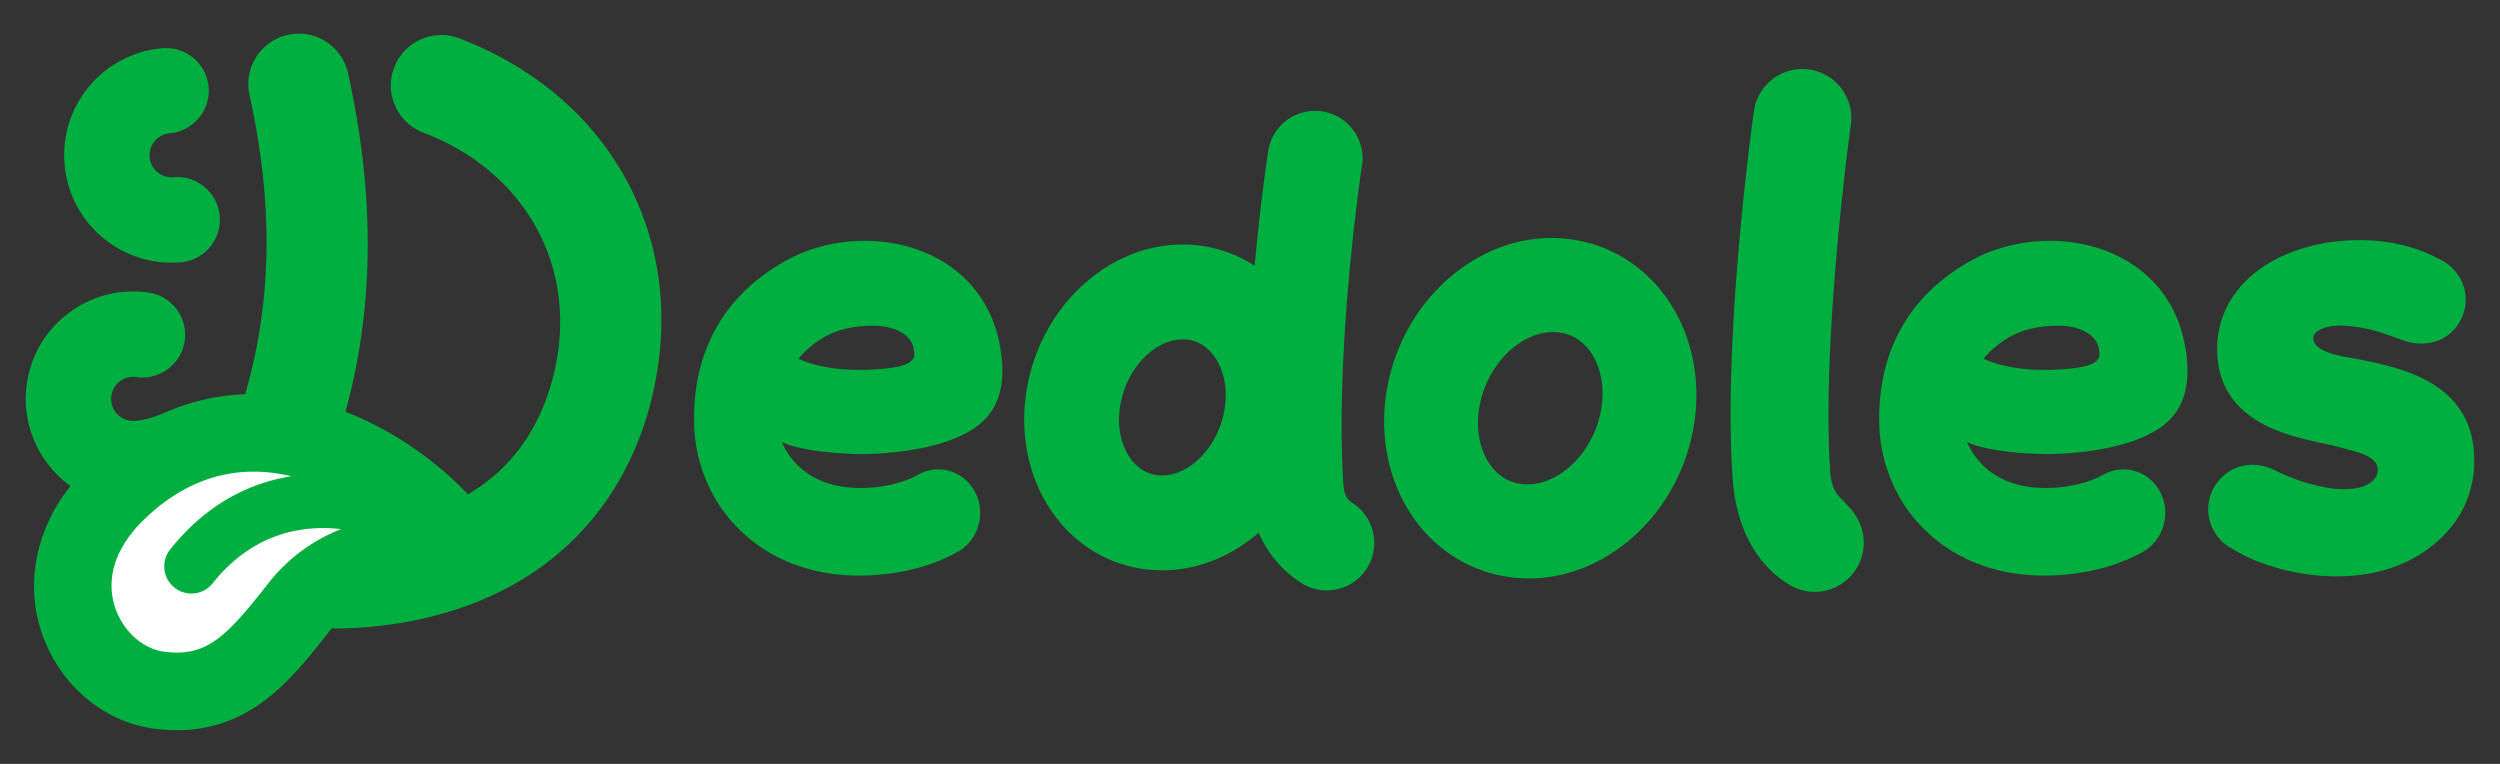
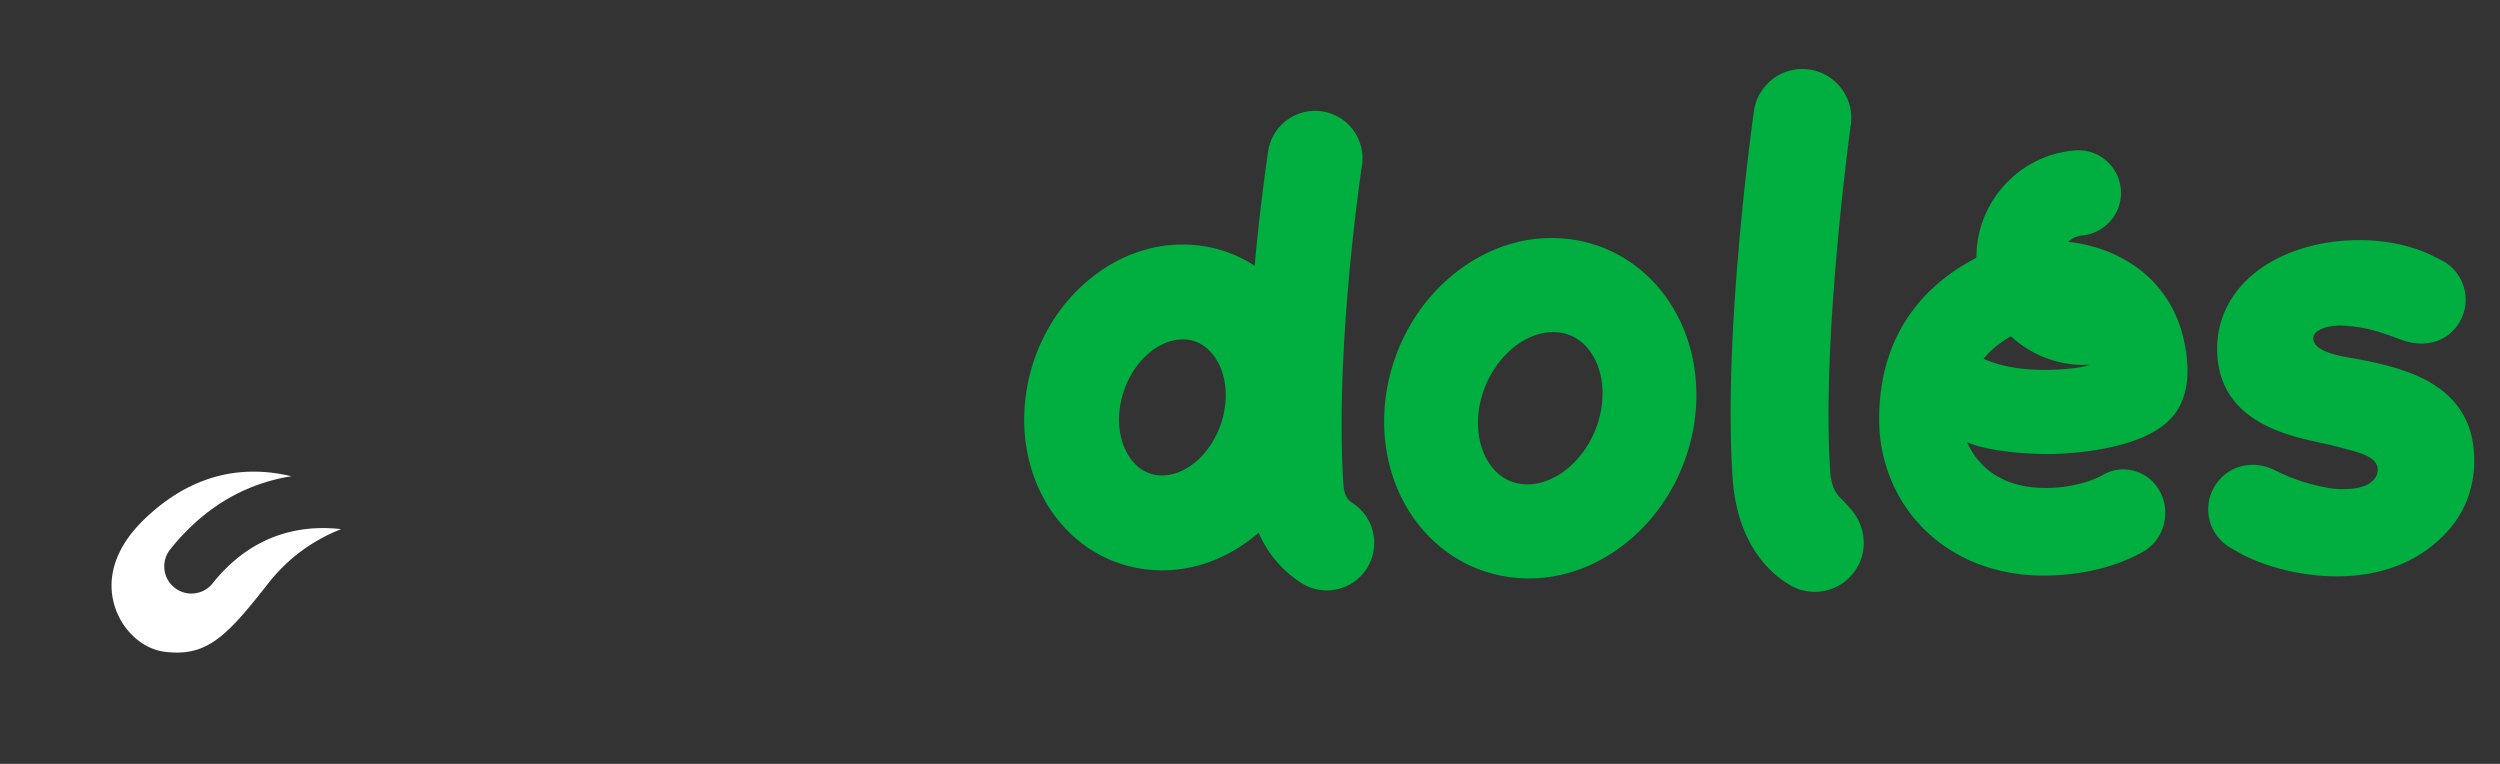
<svg xmlns="http://www.w3.org/2000/svg" version="1.1" id="Layer_1" x="0" y="0" viewBox="0 0 1607 491" xml:space="preserve">
  <rect x="0" y="0" width="1607" height="491" fill="#333333" stroke="none" />
  <style>.st0{fill:#00af3f}</style>
-   <path class="st0" d="M1185.389 322.477c-3.122-3.308-8.03-6.44-8.914-19.395-5.796-85.061 13.047-221.556 13.238-222.925 2.394-17.175-9.631-33.097-26.805-35.493-17.173-2.396-33.096 9.628-35.494 26.803-2.047 14.674-19.823 145.969-13.695 235.891 2.147 31.516 15.225 55.915 36.824 68.702a31.411 31.411 0 0015.994 4.393c11.076 0 21.457-5.914 27.091-15.432 4.281-7.229 5.49-15.691 3.405-23.829-2.086-8.139-5.83-12.555-11.644-18.715zm-172.256-168.116c-26.505-4.637-53.733 2.563-76.673 20.268-21.621 16.688-37.079 41.044-43.524 68.585-7.285 31.133-2.072 63.091 14.304 87.678 14.142 21.235 35.38 35.282 59.801 39.552a91.478 91.478 0 0015.791 1.372c21.327 0 42.484-7.442 60.881-21.641 21.623-16.686 37.08-41.043 43.526-68.583v-.001c7.285-31.133 2.072-63.091-14.305-87.679-14.143-21.234-35.381-35.281-59.801-39.551zm15.328 112.583c-6.463 27.608-30.239 47.725-51.929 43.936-9.887-1.729-15.918-8.03-19.236-13.012-7.028-10.551-9.063-25.135-5.583-40.008 5.935-25.357 26.475-44.396 46.589-44.396 1.786 0 3.572.151 5.34.46 9.888 1.73 15.919 8.031 19.236 13.013 7.028 10.552 9.063 25.134 5.583 40.007zm-159.054 56.43c-2.78-1.794-5.419-4.52-5.903-12.25-5.552-88.935 11.761-203.324 11.976-204.732 2.56-16.648-8.86-32.218-25.508-34.779-16.656-2.561-32.219 8.861-34.779 25.507-.376 2.447-4.928 32.435-8.702 73.703a83.995 83.995 0 00-35.484-12.979c-25.545-3.195-51.245 5.01-72.378 23.103-19.816 16.965-33.427 40.932-38.326 67.485-5.516 29.899.8 59.995 17.328 82.572 14.344 19.594 35.147 31.998 58.578 34.93a87.29 87.29 0 0010.839.676c21.883 0 43.395-8.245 61.538-23.778.159-.136.309-.281.466-.418 5.699 13.21 14.948 24.252 27.278 32.209a30.344 30.344 0 0016.509 4.877c10.012 0 19.82-4.925 25.653-13.964 9.135-14.151 5.067-33.028-9.085-42.162zM786.93 264.28c-4.549 24.652-24.299 43.492-43.146 41.13-8.457-1.058-13.877-6.259-16.935-10.436-6.653-9.087-9.044-22.017-6.562-35.474 4.291-23.254 22.112-41.33 39.931-41.33 1.072 0 2.146.065 3.215.199 8.457 1.058 13.876 6.26 16.935 10.436 6.652 9.087 9.044 22.017 6.562 35.475zm803.255 25.485c-3.459-43.025-44.732-52.382-66.953-57.418-.402-.082-8.375-1.695-12.708-2.405-12.621-2.098-24.47-5.761-23.457-13.297.61-4.533 9.527-8.241 21.394-7.205 14.086 1.229 20.701 3.678 35.658 9.124 14.958 5.446 29.751 1.005 37.106-11.931 7.99-14.054 2.646-31.889-11.794-39.335-4.354-2.245-8.34-4.187-11.08-5.289-12.23-4.922-31.248-9.592-56.416-6.863-12.154 1.305-42.518 6.773-61.902 29.312-11.093 12.893-16.14 28.727-14.595 45.795 3.652 40.278 43.77 49.529 65.317 54.161 0 0 7.972 1.567 17.3 4.225 4.698 1.338 15.542 3.484 19.122 9.104 3.305 5.19.176 12.976-10.281 15.561-5.328 1.318-14.247 1.518-20.433.302-9.947-1.956-19.846-4.247-34.338-11.41-14.492-7.164-30.61-2.725-38.572 10.43-8.196 13.542-3.782 31.103 9.866 39.252 0 0 7.095 4.273 11.255 6.185 13.651 6.275 33.625 12.196 56.07 12.397 30.788.276 55.054-9.916 72.126-28.492 12.942-14.083 18.929-32.134 17.315-52.203zm-225.144-123.258c-28.59-15.888-67.804-15.577-97.567.771-40.275 22.118-60.838 58.814-59.467 106.123.612 21.139 8.447 42.517 21.495 58.653 11.75 14.529 33.329 32.756 69.403 37.077 4.832.581 9.863.871 15.014.871a140.3 140.3 0 005.483-.107c21.663-.851 42.151-6.121 58.233-15.302 13.158-7.509 18.075-24.682 10.963-38.281-3.452-6.598-9.183-11.381-16.142-13.473-6.961-2.094-14.316-1.237-20.703 2.407-10.094 5.76-28.435 9.991-46.17 7.878-21.685-2.6-32.862-14.224-38.417-23.518-.904-1.509-1.997-3.695-2.824-5.436 14.343 6.581 43.971 8.023 56.069 7.646 17.379-.564 59.616-4.07 76.448-24.422 9.357-11.311 11.646-27.902 6.802-49.313-5.1-22.533-18.452-40.368-38.62-51.574zm-21.662 67.949c-5.493 2.153-17.502 3.117-26.119 3.289-16.532.359-31.834-2.262-42.22-7.137 3.165-3.944 8.6-9.349 17.335-14.331 8.273-4.719 20.491-7.29 32.801-6.854 9.702.338 21.782 4.292 23.895 14.322 1.119 5.31.552 8.268-5.692 10.711zM114.178 168.754a69.05 69.05 0 002.067-.148h.003a32 32 0 001.338-.147c14.516-1.964 24.901-14.943 23.642-29.548-.629-7.301-4.063-13.922-9.673-18.641-5.61-4.718-12.72-6.981-20.021-6.34-7.814.664-14.675-5.121-15.347-12.911a14.08 14.08 0 013.281-10.347 14.194 14.194 0 019.635-4.997c15.071-1.343 26.276-14.663 24.981-29.692-1.3-15.073-14.6-26.311-29.691-24.986-18.381 1.585-35.045 10.23-46.92 24.341-11.876 14.116-17.546 32.013-15.964 50.395 3.214 37.247 35.59 65.112 72.669 63.021zm489.069-2.247c-28.59-15.888-67.804-15.577-97.566.771-40.275 22.118-60.839 58.814-59.467 106.123.612 21.139 8.447 42.517 21.494 58.653 11.75 14.529 33.329 32.756 69.403 37.077 4.833.581 9.864.871 15.015.871a140.3 140.3 0 005.483-.107c21.663-.851 42.151-6.121 58.233-15.302 13.158-7.509 18.075-24.682 10.963-38.281-3.452-6.598-9.183-11.381-16.143-13.473-6.961-2.094-14.315-1.237-20.703 2.407-10.094 5.76-28.434 9.991-46.17 7.878-21.685-2.6-32.862-14.224-38.418-23.518-.903-1.509-1.997-3.695-2.824-5.436 14.343 6.581 43.97 8.023 56.069 7.646 17.379-.564 59.616-4.07 76.448-24.422 9.357-11.311 11.646-27.902 6.802-49.313-5.098-22.533-18.451-40.368-38.619-51.574zm-21.662 67.949c-5.493 2.153-17.502 3.117-26.118 3.289-16.533.359-31.835-2.262-42.22-7.137 3.164-3.944 8.6-9.349 17.335-14.331 8.272-4.719 20.491-7.29 32.801-6.854 9.701.338 21.782 4.292 23.895 14.322 1.118 5.31.551 8.268-5.693 10.711z" />
-   <path class="st0" d="M295.185 24.643c-8.085-3.077-16.895-2.817-24.807.736-7.91 3.55-13.958 9.956-17.031 18.04-3.077 8.084-2.815 16.893.736 24.804 3.55 7.911 9.956 13.961 18.039 17.034 65.683 24.99 99.578 86.492 84.345 153.039-8.06 35.216-26.359 61.696-54.387 78.703-.417.253-.839.489-1.258.736-18.845-19.728-46.089-40.5-78.739-52.993 18.61-68.201 18.989-139.014 1.63-217.676-1.869-8.459-6.916-15.683-14.216-20.346-7.271-4.638-15.949-6.175-24.447-4.329-17.458 3.859-28.528 21.203-24.675 38.661 15.395 69.739 14.636 132.198-2.758 192.323-17.482.641-34.403 4.488-50.506 11.403-8.287 3.559-17.501 6.514-23.507 5.663-7.764-1.1-13.13-8.317-12.018-16.056a14.077 14.077 0 015.543-9.332 14.196 14.196 0 0110.518-2.681c14.982 2.112 28.918-8.318 31.066-23.249 2.155-14.975-8.249-28.937-23.248-31.071-18.261-2.627-36.452 2.012-51.218 13.06-14.769 11.053-24.352 27.197-26.982 45.459-3.779 26.288 7.857 51.292 28.025 65.863-3.051 3.874-6.018 8.052-8.723 12.503-15.082 25.587-18.876 54.42-9.88 81.401 11.202 33.601 39.868 57.99 73.028 62.136 4.884.611 9.553.9 14.04.9 48.211-.004 74.43-33.534 97.789-63.417.521-.666 1.068-1.282 1.606-1.914 45.793-.069 88.699-11.024 122.572-31.587 42.984-26.082 72.02-67.472 83.969-119.696 22.761-99.453-27.274-191.126-124.506-228.117z" />
+   <path class="st0" d="M1185.389 322.477c-3.122-3.308-8.03-6.44-8.914-19.395-5.796-85.061 13.047-221.556 13.238-222.925 2.394-17.175-9.631-33.097-26.805-35.493-17.173-2.396-33.096 9.628-35.494 26.803-2.047 14.674-19.823 145.969-13.695 235.891 2.147 31.516 15.225 55.915 36.824 68.702a31.411 31.411 0 0015.994 4.393c11.076 0 21.457-5.914 27.091-15.432 4.281-7.229 5.49-15.691 3.405-23.829-2.086-8.139-5.83-12.555-11.644-18.715zm-172.256-168.116c-26.505-4.637-53.733 2.563-76.673 20.268-21.621 16.688-37.079 41.044-43.524 68.585-7.285 31.133-2.072 63.091 14.304 87.678 14.142 21.235 35.38 35.282 59.801 39.552a91.478 91.478 0 0015.791 1.372c21.327 0 42.484-7.442 60.881-21.641 21.623-16.686 37.08-41.043 43.526-68.583v-.001c7.285-31.133 2.072-63.091-14.305-87.679-14.143-21.234-35.381-35.281-59.801-39.551zm15.328 112.583c-6.463 27.608-30.239 47.725-51.929 43.936-9.887-1.729-15.918-8.03-19.236-13.012-7.028-10.551-9.063-25.135-5.583-40.008 5.935-25.357 26.475-44.396 46.589-44.396 1.786 0 3.572.151 5.34.46 9.888 1.73 15.919 8.031 19.236 13.013 7.028 10.552 9.063 25.134 5.583 40.007zm-159.054 56.43c-2.78-1.794-5.419-4.52-5.903-12.25-5.552-88.935 11.761-203.324 11.976-204.732 2.56-16.648-8.86-32.218-25.508-34.779-16.656-2.561-32.219 8.861-34.779 25.507-.376 2.447-4.928 32.435-8.702 73.703a83.995 83.995 0 00-35.484-12.979c-25.545-3.195-51.245 5.01-72.378 23.103-19.816 16.965-33.427 40.932-38.326 67.485-5.516 29.899.8 59.995 17.328 82.572 14.344 19.594 35.147 31.998 58.578 34.93a87.29 87.29 0 0010.839.676c21.883 0 43.395-8.245 61.538-23.778.159-.136.309-.281.466-.418 5.699 13.21 14.948 24.252 27.278 32.209a30.344 30.344 0 0016.509 4.877c10.012 0 19.82-4.925 25.653-13.964 9.135-14.151 5.067-33.028-9.085-42.162zM786.93 264.28c-4.549 24.652-24.299 43.492-43.146 41.13-8.457-1.058-13.877-6.259-16.935-10.436-6.653-9.087-9.044-22.017-6.562-35.474 4.291-23.254 22.112-41.33 39.931-41.33 1.072 0 2.146.065 3.215.199 8.457 1.058 13.876 6.26 16.935 10.436 6.652 9.087 9.044 22.017 6.562 35.475zm803.255 25.485c-3.459-43.025-44.732-52.382-66.953-57.418-.402-.082-8.375-1.695-12.708-2.405-12.621-2.098-24.47-5.761-23.457-13.297.61-4.533 9.527-8.241 21.394-7.205 14.086 1.229 20.701 3.678 35.658 9.124 14.958 5.446 29.751 1.005 37.106-11.931 7.99-14.054 2.646-31.889-11.794-39.335-4.354-2.245-8.34-4.187-11.08-5.289-12.23-4.922-31.248-9.592-56.416-6.863-12.154 1.305-42.518 6.773-61.902 29.312-11.093 12.893-16.14 28.727-14.595 45.795 3.652 40.278 43.77 49.529 65.317 54.161 0 0 7.972 1.567 17.3 4.225 4.698 1.338 15.542 3.484 19.122 9.104 3.305 5.19.176 12.976-10.281 15.561-5.328 1.318-14.247 1.518-20.433.302-9.947-1.956-19.846-4.247-34.338-11.41-14.492-7.164-30.61-2.725-38.572 10.43-8.196 13.542-3.782 31.103 9.866 39.252 0 0 7.095 4.273 11.255 6.185 13.651 6.275 33.625 12.196 56.07 12.397 30.788.276 55.054-9.916 72.126-28.492 12.942-14.083 18.929-32.134 17.315-52.203zm-225.144-123.258c-28.59-15.888-67.804-15.577-97.567.771-40.275 22.118-60.838 58.814-59.467 106.123.612 21.139 8.447 42.517 21.495 58.653 11.75 14.529 33.329 32.756 69.403 37.077 4.832.581 9.863.871 15.014.871a140.3 140.3 0 005.483-.107c21.663-.851 42.151-6.121 58.233-15.302 13.158-7.509 18.075-24.682 10.963-38.281-3.452-6.598-9.183-11.381-16.142-13.473-6.961-2.094-14.316-1.237-20.703 2.407-10.094 5.76-28.435 9.991-46.17 7.878-21.685-2.6-32.862-14.224-38.417-23.518-.904-1.509-1.997-3.695-2.824-5.436 14.343 6.581 43.971 8.023 56.069 7.646 17.379-.564 59.616-4.07 76.448-24.422 9.357-11.311 11.646-27.902 6.802-49.313-5.1-22.533-18.452-40.368-38.62-51.574zm-21.662 67.949c-5.493 2.153-17.502 3.117-26.119 3.289-16.532.359-31.834-2.262-42.22-7.137 3.165-3.944 8.6-9.349 17.335-14.331 8.273-4.719 20.491-7.29 32.801-6.854 9.702.338 21.782 4.292 23.895 14.322 1.119 5.31.552 8.268-5.692 10.711za69.05 69.05 0 002.067-.148h.003a32 32 0 001.338-.147c14.516-1.964 24.901-14.943 23.642-29.548-.629-7.301-4.063-13.922-9.673-18.641-5.61-4.718-12.72-6.981-20.021-6.34-7.814.664-14.675-5.121-15.347-12.911a14.08 14.08 0 013.281-10.347 14.194 14.194 0 019.635-4.997c15.071-1.343 26.276-14.663 24.981-29.692-1.3-15.073-14.6-26.311-29.691-24.986-18.381 1.585-35.045 10.23-46.92 24.341-11.876 14.116-17.546 32.013-15.964 50.395 3.214 37.247 35.59 65.112 72.669 63.021zm489.069-2.247c-28.59-15.888-67.804-15.577-97.566.771-40.275 22.118-60.839 58.814-59.467 106.123.612 21.139 8.447 42.517 21.494 58.653 11.75 14.529 33.329 32.756 69.403 37.077 4.833.581 9.864.871 15.015.871a140.3 140.3 0 005.483-.107c21.663-.851 42.151-6.121 58.233-15.302 13.158-7.509 18.075-24.682 10.963-38.281-3.452-6.598-9.183-11.381-16.143-13.473-6.961-2.094-14.315-1.237-20.703 2.407-10.094 5.76-28.434 9.991-46.17 7.878-21.685-2.6-32.862-14.224-38.418-23.518-.903-1.509-1.997-3.695-2.824-5.436 14.343 6.581 43.97 8.023 56.069 7.646 17.379-.564 59.616-4.07 76.448-24.422 9.357-11.311 11.646-27.902 6.802-49.313-5.098-22.533-18.451-40.368-38.619-51.574zm-21.662 67.949c-5.493 2.153-17.502 3.117-26.118 3.289-16.533.359-31.835-2.262-42.22-7.137 3.164-3.944 8.6-9.349 17.335-14.331 8.272-4.719 20.491-7.29 32.801-6.854 9.701.338 21.782 4.292 23.895 14.322 1.118 5.31.551 8.268-5.693 10.711z" />
  <path d="M172.237 375.229c-26.89 34.398-39.572 47.081-66.334 43.737-13.99-1.749-26.804-13.167-31.887-28.411-6.29-18.865.309-38.973 18.58-56.619 21.182-20.457 44.813-30.768 70.413-30.768 4.638 0 9.341.339 14.106 1.016 3.434.489 6.827 1.152 10.18 1.944-24.755 3.924-53.319 16.205-77.907 47.049-6.012 7.541-4.772 18.528 2.769 24.539a17.386 17.386 0 0010.874 3.808 17.433 17.433 0 0013.666-6.578c26.498-33.24 58.961-37.538 82.542-34.819-16.731 6.621-33.268 17.533-47.002 35.102z" fill="#fff" />
</svg>